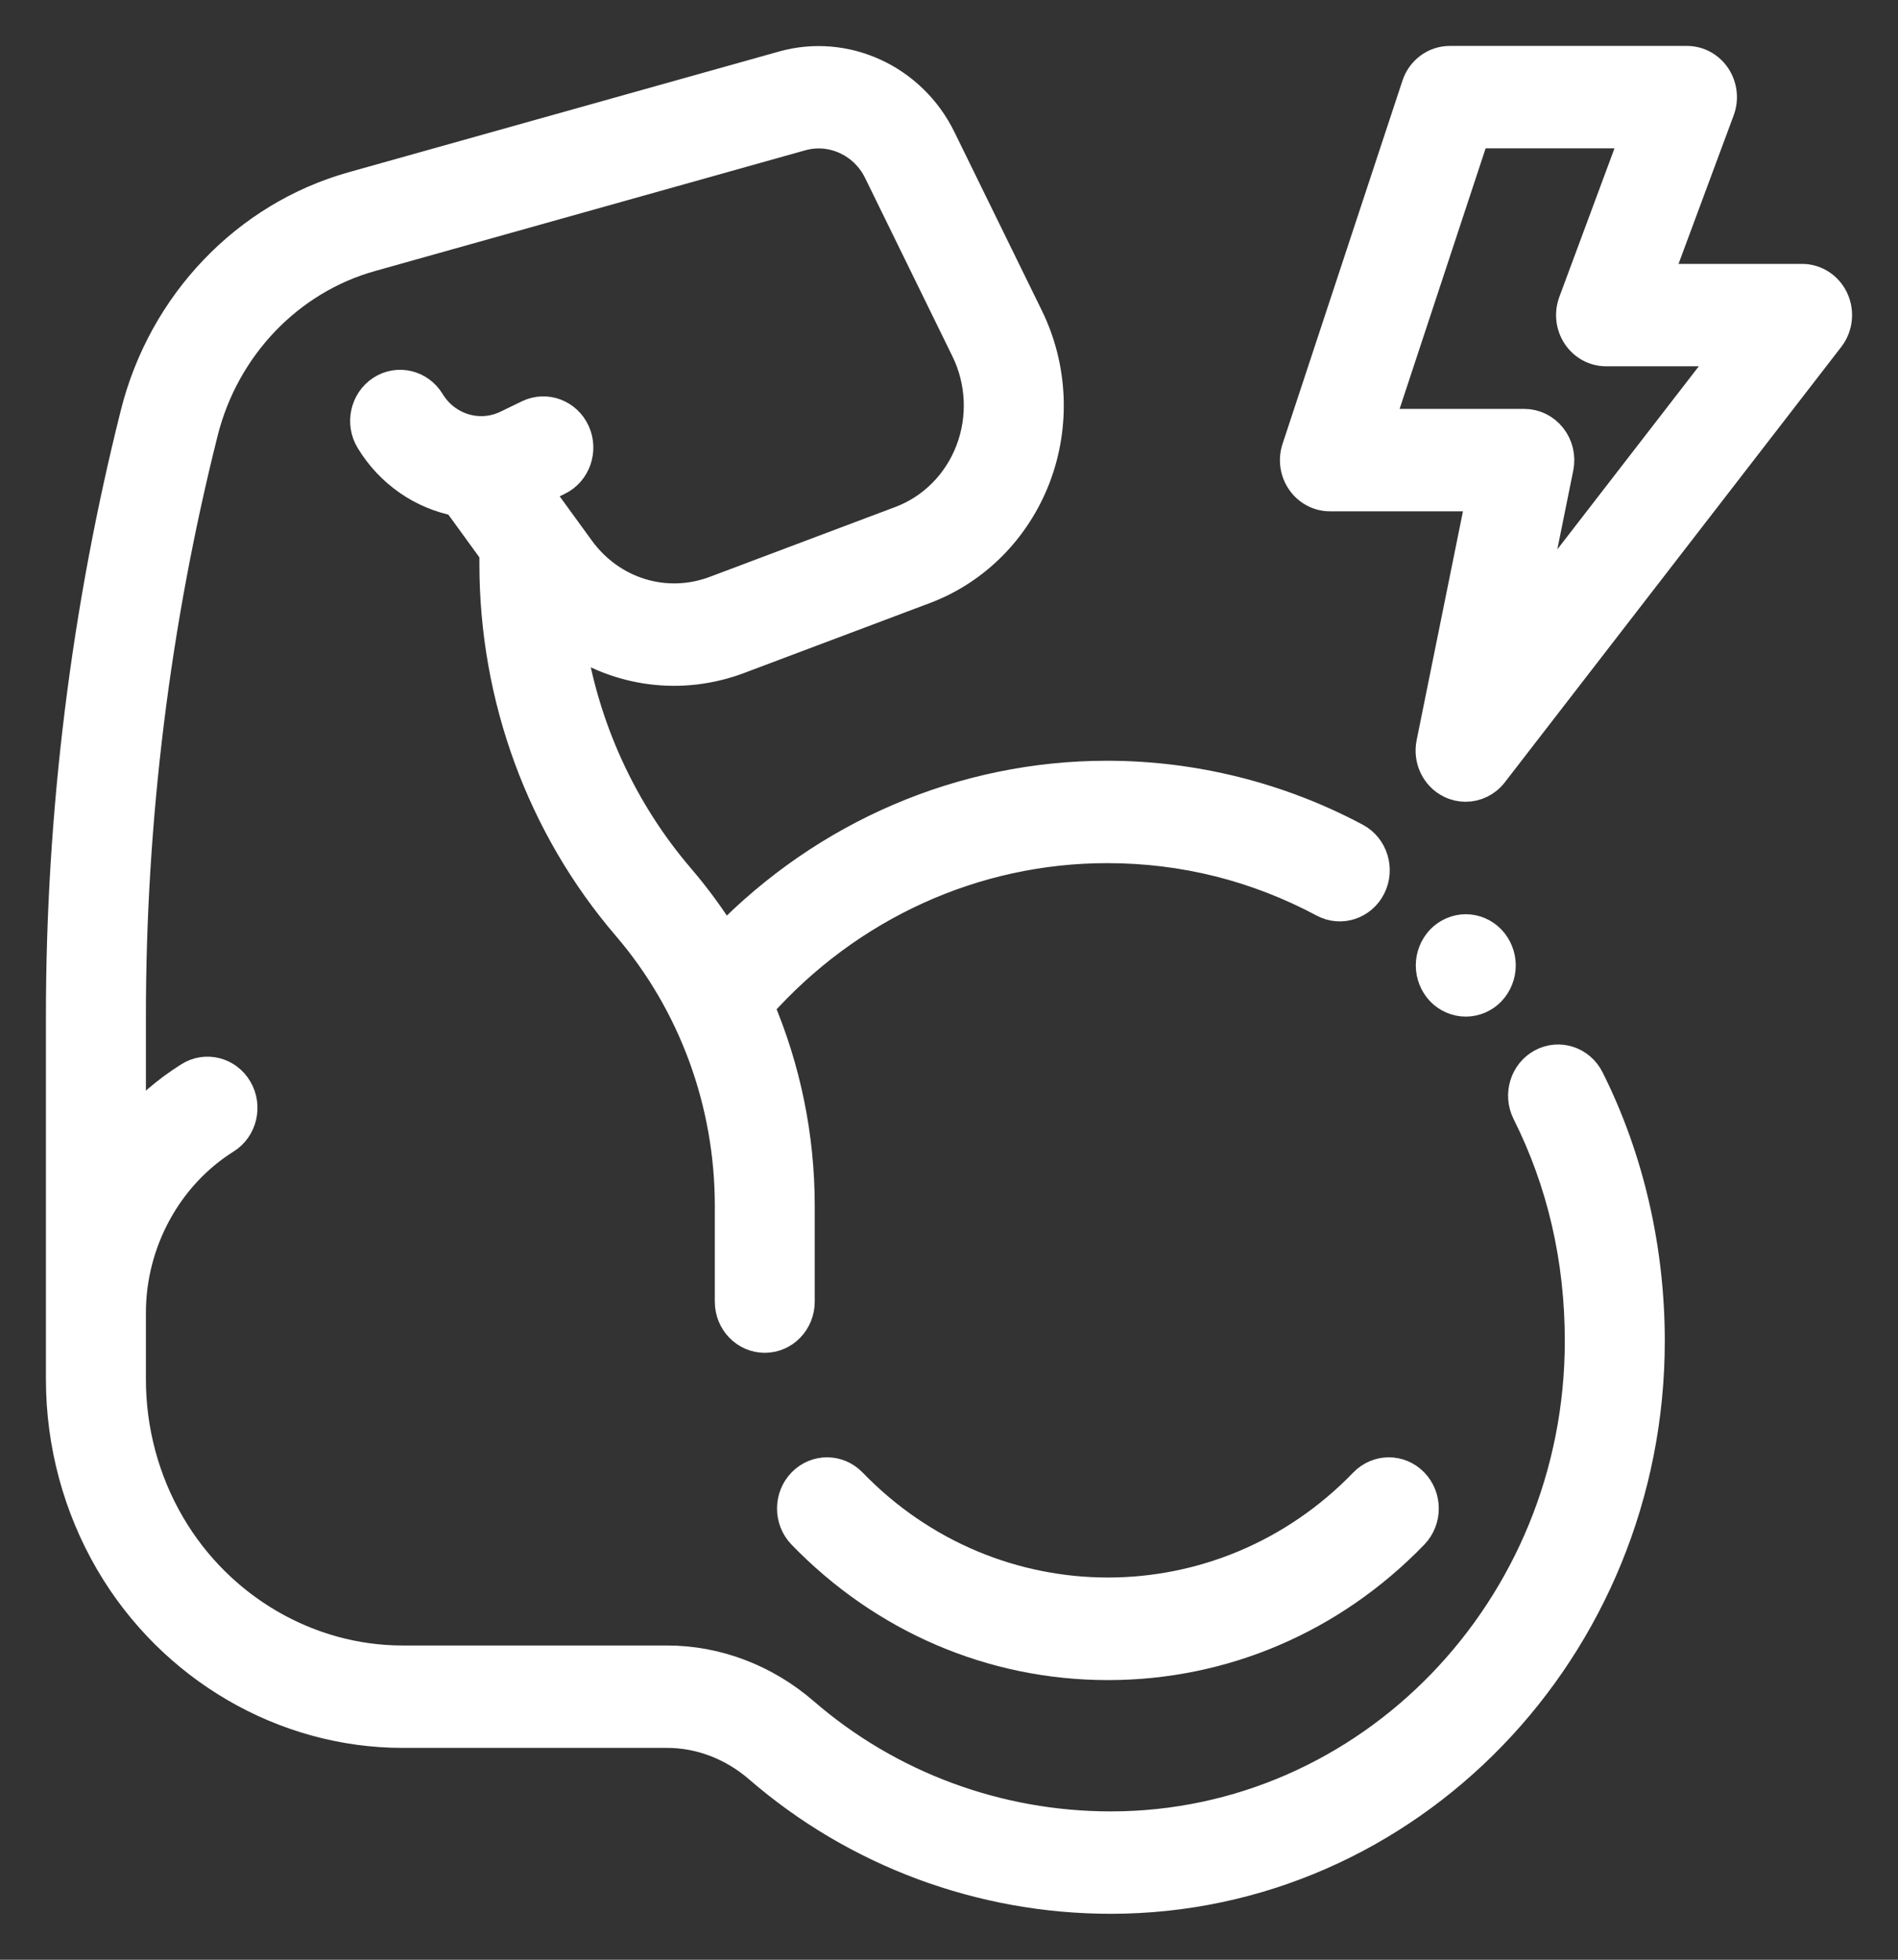
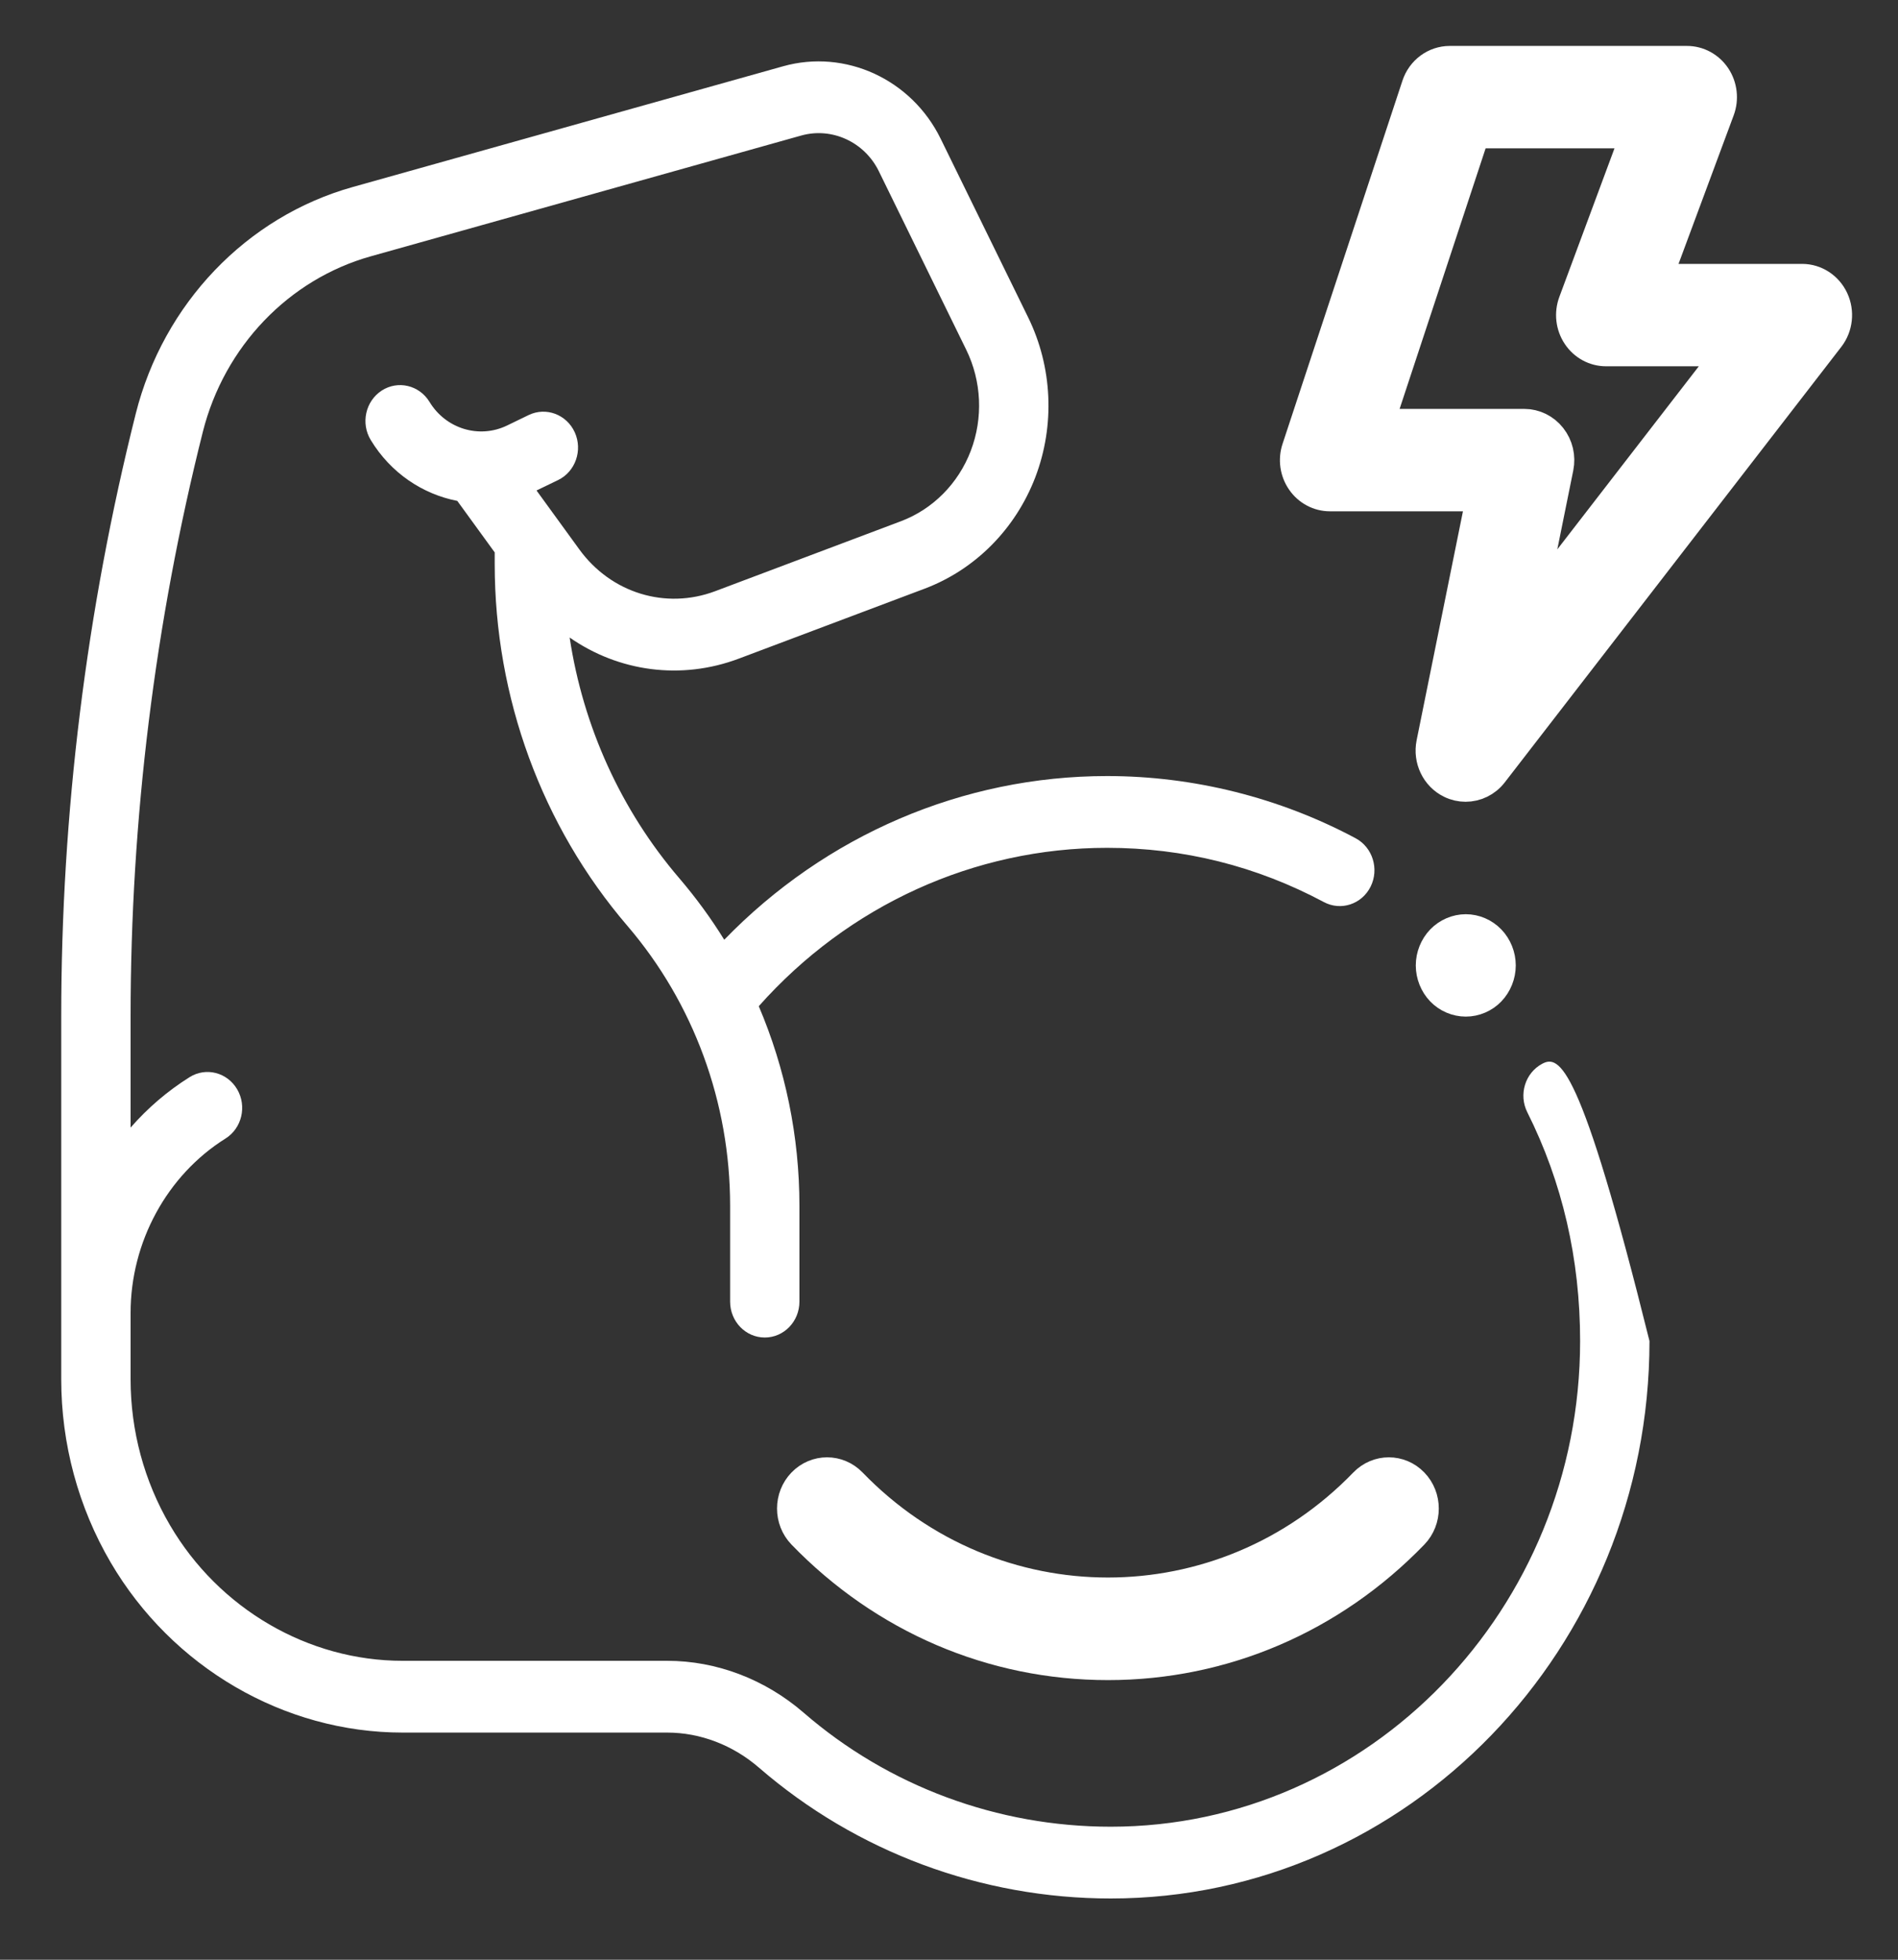
<svg xmlns="http://www.w3.org/2000/svg" fill="none" viewBox="0 0 31 32" height="32" width="31">
  <rect x="0" y="0" width="31" height="32" fill="#333333" stroke="none" />
-   <path fill="white" d="M25.187 17.371C24.91 17.52 24.801 17.873 24.945 18.161C25.518 19.303 25.808 20.56 25.808 21.897C25.808 26.27 22.369 29.828 18.141 29.828C16.293 29.828 14.512 29.167 13.127 27.967C12.495 27.42 11.703 27.119 10.898 27.119L6.576 27.119C5.032 27.119 3.576 26.27 2.776 24.904C2.355 24.186 2.133 23.362 2.133 22.522V21.437C2.133 20.281 2.727 19.19 3.683 18.591C3.95 18.424 4.036 18.063 3.873 17.786C3.711 17.51 3.363 17.421 3.096 17.589C2.734 17.816 2.411 18.094 2.133 18.412V16.597C2.133 13.378 2.53 10.166 3.313 7.051C3.664 5.659 4.715 4.561 6.057 4.185L13.087 2.213C13.587 2.073 14.12 2.318 14.354 2.796L15.782 5.712C16.033 6.225 16.06 6.826 15.856 7.361C15.652 7.896 15.235 8.316 14.712 8.512L11.682 9.653C10.872 9.958 9.98 9.684 9.462 8.971L8.763 8.009L9.115 7.839C9.398 7.702 9.52 7.353 9.388 7.06C9.255 6.767 8.918 6.641 8.635 6.777L8.282 6.948C7.827 7.168 7.282 7.003 7.015 6.562C6.848 6.289 6.499 6.206 6.234 6.378C5.969 6.551 5.889 6.912 6.056 7.186C6.382 7.723 6.902 8.069 7.469 8.179L8.08 9.02V9.208C8.08 11.389 8.85 13.489 10.249 15.12C11.329 16.381 11.925 18.003 11.925 19.688V21.254C11.925 21.578 12.178 21.84 12.491 21.84C12.804 21.84 13.057 21.578 13.057 21.254V19.688C13.057 18.556 12.827 17.448 12.393 16.43C13.856 14.783 15.912 13.844 18.083 13.844C19.331 13.844 20.522 14.142 21.623 14.73C21.901 14.878 22.242 14.766 22.386 14.478C22.529 14.191 22.42 13.837 22.142 13.688C20.897 13.023 19.493 12.672 18.083 12.672C15.725 12.672 13.485 13.637 11.829 15.345C11.612 14.994 11.367 14.659 11.097 14.343C10.142 13.229 9.524 11.863 9.304 10.41C10.102 10.966 11.121 11.111 12.069 10.754L15.1 9.613C15.927 9.302 16.586 8.638 16.91 7.792C17.233 6.945 17.19 5.994 16.793 5.183L15.364 2.266C14.889 1.295 13.807 0.797 12.791 1.082L5.76 3.054C4.027 3.54 2.669 4.958 2.217 6.756C1.41 9.968 1 13.278 1 16.597V22.522C1 23.576 1.279 24.61 1.807 25.512C2.811 27.226 4.639 28.291 6.576 28.291L10.898 28.291C11.438 28.291 11.971 28.495 12.399 28.866C13.989 30.242 16.028 31 18.141 31C22.994 31 26.941 26.916 26.941 21.897C26.941 20.392 26.599 18.913 25.951 17.621C25.807 17.334 25.465 17.222 25.187 17.371Z" />
+   <path fill="white" d="M25.187 17.371C24.91 17.52 24.801 17.873 24.945 18.161C25.518 19.303 25.808 20.56 25.808 21.897C25.808 26.27 22.369 29.828 18.141 29.828C16.293 29.828 14.512 29.167 13.127 27.967C12.495 27.42 11.703 27.119 10.898 27.119L6.576 27.119C5.032 27.119 3.576 26.27 2.776 24.904C2.355 24.186 2.133 23.362 2.133 22.522V21.437C2.133 20.281 2.727 19.19 3.683 18.591C3.95 18.424 4.036 18.063 3.873 17.786C3.711 17.51 3.363 17.421 3.096 17.589C2.734 17.816 2.411 18.094 2.133 18.412V16.597C2.133 13.378 2.53 10.166 3.313 7.051C3.664 5.659 4.715 4.561 6.057 4.185L13.087 2.213C13.587 2.073 14.12 2.318 14.354 2.796L15.782 5.712C16.033 6.225 16.06 6.826 15.856 7.361C15.652 7.896 15.235 8.316 14.712 8.512L11.682 9.653C10.872 9.958 9.98 9.684 9.462 8.971L8.763 8.009L9.115 7.839C9.398 7.702 9.52 7.353 9.388 7.06C9.255 6.767 8.918 6.641 8.635 6.777L8.282 6.948C7.827 7.168 7.282 7.003 7.015 6.562C6.848 6.289 6.499 6.206 6.234 6.378C5.969 6.551 5.889 6.912 6.056 7.186C6.382 7.723 6.902 8.069 7.469 8.179L8.08 9.02V9.208C8.08 11.389 8.85 13.489 10.249 15.12C11.329 16.381 11.925 18.003 11.925 19.688V21.254C11.925 21.578 12.178 21.84 12.491 21.84C12.804 21.84 13.057 21.578 13.057 21.254V19.688C13.057 18.556 12.827 17.448 12.393 16.43C13.856 14.783 15.912 13.844 18.083 13.844C19.331 13.844 20.522 14.142 21.623 14.73C21.901 14.878 22.242 14.766 22.386 14.478C22.529 14.191 22.42 13.837 22.142 13.688C20.897 13.023 19.493 12.672 18.083 12.672C15.725 12.672 13.485 13.637 11.829 15.345C11.612 14.994 11.367 14.659 11.097 14.343C10.142 13.229 9.524 11.863 9.304 10.41C10.102 10.966 11.121 11.111 12.069 10.754L15.1 9.613C15.927 9.302 16.586 8.638 16.91 7.792C17.233 6.945 17.19 5.994 16.793 5.183L15.364 2.266C14.889 1.295 13.807 0.797 12.791 1.082L5.76 3.054C4.027 3.54 2.669 4.958 2.217 6.756C1.41 9.968 1 13.278 1 16.597V22.522C1 23.576 1.279 24.61 1.807 25.512C2.811 27.226 4.639 28.291 6.576 28.291L10.898 28.291C11.438 28.291 11.971 28.495 12.399 28.866C13.989 30.242 16.028 31 18.141 31C22.994 31 26.941 26.916 26.941 21.897C25.807 17.334 25.465 17.222 25.187 17.371Z" />
  <path fill="white" d="M13.909 24.218C13.687 23.989 13.329 23.989 13.107 24.218C12.886 24.447 12.886 24.818 13.107 25.047C14.44 26.425 16.212 27.184 18.096 27.184C19.98 27.184 21.752 26.425 23.084 25.047C23.305 24.818 23.305 24.447 23.084 24.218C22.863 23.989 22.505 23.989 22.283 24.218C19.974 26.606 16.218 26.606 13.909 24.218Z" />
  <path fill="white" d="M29.944 4.891C29.85 4.688 29.651 4.559 29.434 4.559H27.056L28.082 1.796C28.149 1.616 28.125 1.413 28.02 1.254C27.914 1.095 27.74 1 27.553 1H23.679C23.437 1 23.221 1.159 23.143 1.397L21.186 7.324C21.126 7.503 21.154 7.7 21.261 7.854C21.367 8.008 21.539 8.099 21.721 8.099H24.2L23.383 12.136C23.329 12.402 23.459 12.671 23.696 12.786C23.773 12.824 23.856 12.842 23.937 12.842C24.105 12.842 24.27 12.765 24.38 12.622L29.876 5.511C30.012 5.335 30.038 5.094 29.944 4.891ZM24.978 9.971L25.451 7.633C25.486 7.46 25.444 7.281 25.336 7.144C25.229 7.007 25.067 6.927 24.897 6.927H22.514L24.084 2.172H26.729L25.703 4.935C25.636 5.115 25.659 5.318 25.765 5.477C25.87 5.636 26.045 5.731 26.231 5.731H28.256L24.978 9.971Z" />
  <path fill="white" d="M24.341 16.179C24.446 16.07 24.507 15.918 24.507 15.764C24.507 15.61 24.446 15.459 24.341 15.35C24.236 15.241 24.09 15.178 23.941 15.178C23.792 15.178 23.645 15.241 23.54 15.35C23.435 15.459 23.374 15.61 23.374 15.764C23.374 15.918 23.435 16.07 23.54 16.179C23.645 16.288 23.792 16.35 23.941 16.35C24.09 16.35 24.236 16.288 24.341 16.179Z" />
-   <path stroke-width="0.5" stroke="white" d="M25.187 17.371C24.91 17.52 24.801 17.873 24.945 18.161C25.518 19.303 25.808 20.56 25.808 21.897C25.808 26.27 22.369 29.828 18.141 29.828C16.293 29.828 14.512 29.167 13.127 27.967C12.495 27.42 11.703 27.119 10.898 27.119L6.576 27.119C5.032 27.119 3.576 26.27 2.776 24.904C2.355 24.186 2.133 23.362 2.133 22.522V21.437C2.133 20.281 2.727 19.19 3.683 18.591C3.95 18.424 4.036 18.063 3.873 17.786C3.711 17.51 3.363 17.421 3.096 17.589C2.734 17.816 2.411 18.094 2.133 18.412V16.597C2.133 13.378 2.53 10.166 3.313 7.051C3.664 5.659 4.715 4.561 6.057 4.185L13.087 2.213C13.587 2.073 14.12 2.318 14.354 2.796L15.782 5.712C16.033 6.225 16.06 6.826 15.856 7.361C15.652 7.896 15.235 8.316 14.712 8.512L11.682 9.653C10.872 9.958 9.98 9.684 9.462 8.971L8.763 8.009L9.115 7.839C9.398 7.702 9.52 7.353 9.388 7.06C9.255 6.767 8.918 6.641 8.635 6.777L8.282 6.948C7.827 7.168 7.282 7.003 7.015 6.562C6.848 6.289 6.499 6.206 6.234 6.378C5.969 6.551 5.889 6.912 6.056 7.186C6.382 7.723 6.902 8.069 7.469 8.179L8.08 9.02V9.208C8.08 11.389 8.85 13.489 10.249 15.12C11.329 16.381 11.925 18.003 11.925 19.688V21.254C11.925 21.578 12.178 21.84 12.491 21.84C12.804 21.84 13.057 21.578 13.057 21.254V19.688C13.057 18.556 12.827 17.448 12.393 16.43C13.856 14.783 15.912 13.844 18.083 13.844C19.331 13.844 20.522 14.142 21.623 14.73C21.901 14.878 22.242 14.766 22.386 14.478C22.529 14.191 22.42 13.837 22.142 13.688C20.897 13.023 19.493 12.672 18.083 12.672C15.725 12.672 13.485 13.637 11.829 15.345C11.612 14.994 11.367 14.659 11.097 14.343C10.142 13.229 9.524 11.863 9.304 10.41C10.102 10.966 11.121 11.111 12.069 10.754L15.1 9.613C15.927 9.302 16.586 8.638 16.91 7.792C17.233 6.945 17.19 5.994 16.793 5.183L15.364 2.266C14.889 1.295 13.807 0.797 12.791 1.082L5.76 3.054C4.027 3.54 2.669 4.958 2.217 6.756C1.41 9.968 1 13.278 1 16.597V22.522C1 23.576 1.279 24.61 1.807 25.512C2.811 27.226 4.639 28.291 6.576 28.291L10.898 28.291C11.438 28.291 11.971 28.495 12.399 28.866C13.989 30.242 16.028 31 18.141 31C22.994 31 26.941 26.916 26.941 21.897C26.941 20.392 26.599 18.913 25.951 17.621C25.807 17.334 25.465 17.222 25.187 17.371Z" />
  <path stroke-width="0.5" stroke="white" d="M13.909 24.218C13.687 23.989 13.329 23.989 13.107 24.218C12.886 24.447 12.886 24.818 13.107 25.047C14.44 26.425 16.212 27.184 18.096 27.184C19.98 27.184 21.752 26.425 23.084 25.047C23.305 24.818 23.305 24.447 23.084 24.218C22.863 23.989 22.505 23.989 22.283 24.218C19.974 26.606 16.218 26.606 13.909 24.218Z" />
  <path stroke-width="0.5" stroke="white" d="M29.944 4.891C29.85 4.688 29.651 4.559 29.434 4.559H27.056L28.082 1.796C28.149 1.616 28.125 1.413 28.02 1.254C27.914 1.095 27.74 1 27.553 1H23.679C23.437 1 23.221 1.159 23.143 1.397L21.186 7.324C21.126 7.503 21.154 7.7 21.261 7.854C21.367 8.008 21.539 8.099 21.721 8.099H24.2L23.383 12.136C23.329 12.402 23.459 12.671 23.696 12.786C23.773 12.824 23.856 12.842 23.937 12.842C24.105 12.842 24.27 12.765 24.38 12.622L29.876 5.511C30.012 5.335 30.038 5.094 29.944 4.891ZM24.978 9.971L25.451 7.633C25.486 7.46 25.444 7.281 25.336 7.144C25.229 7.007 25.067 6.927 24.897 6.927H22.514L24.084 2.172H26.729L25.703 4.935C25.636 5.115 25.659 5.318 25.765 5.477C25.87 5.636 26.045 5.731 26.231 5.731H28.256L24.978 9.971Z" />
  <path stroke-width="0.5" stroke="white" d="M24.341 16.179C24.446 16.07 24.507 15.918 24.507 15.764C24.507 15.61 24.446 15.459 24.341 15.35C24.236 15.241 24.09 15.178 23.941 15.178C23.792 15.178 23.645 15.241 23.54 15.35C23.435 15.459 23.374 15.61 23.374 15.764C23.374 15.918 23.435 16.07 23.54 16.179C23.645 16.288 23.792 16.35 23.941 16.35C24.09 16.35 24.236 16.288 24.341 16.179Z" />
</svg>